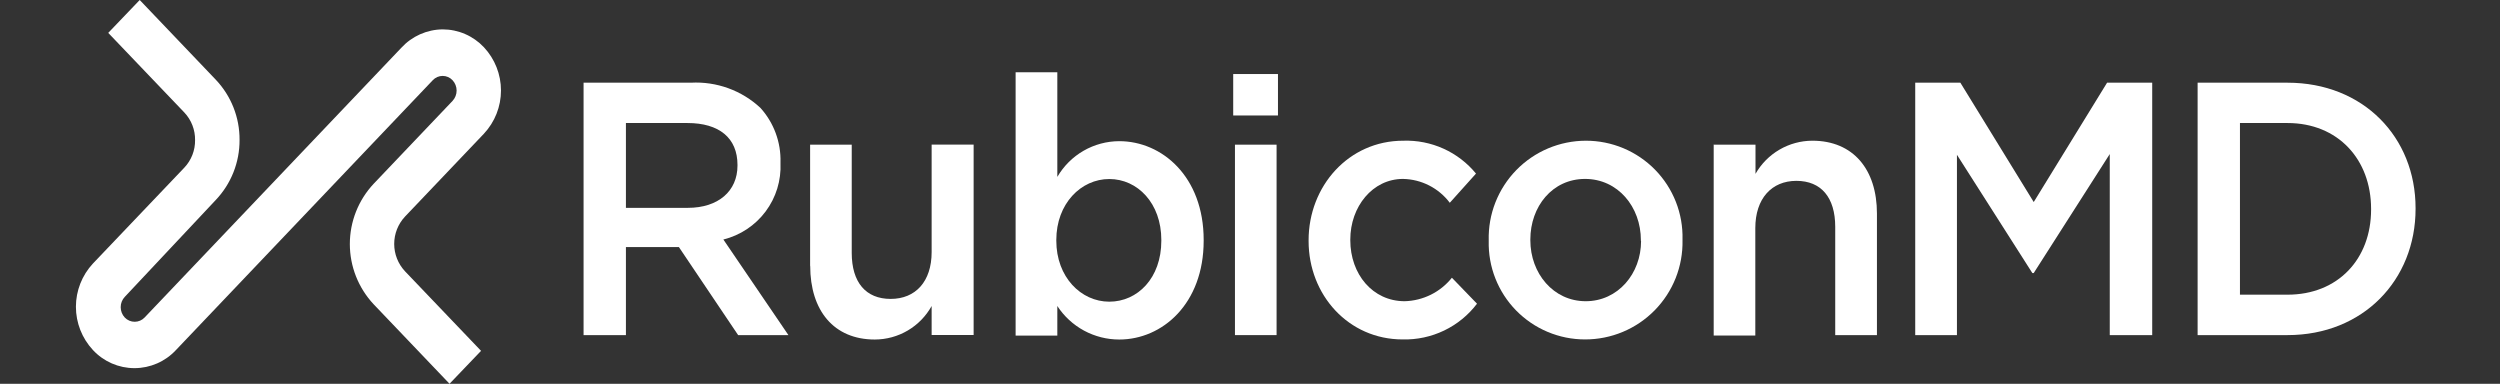
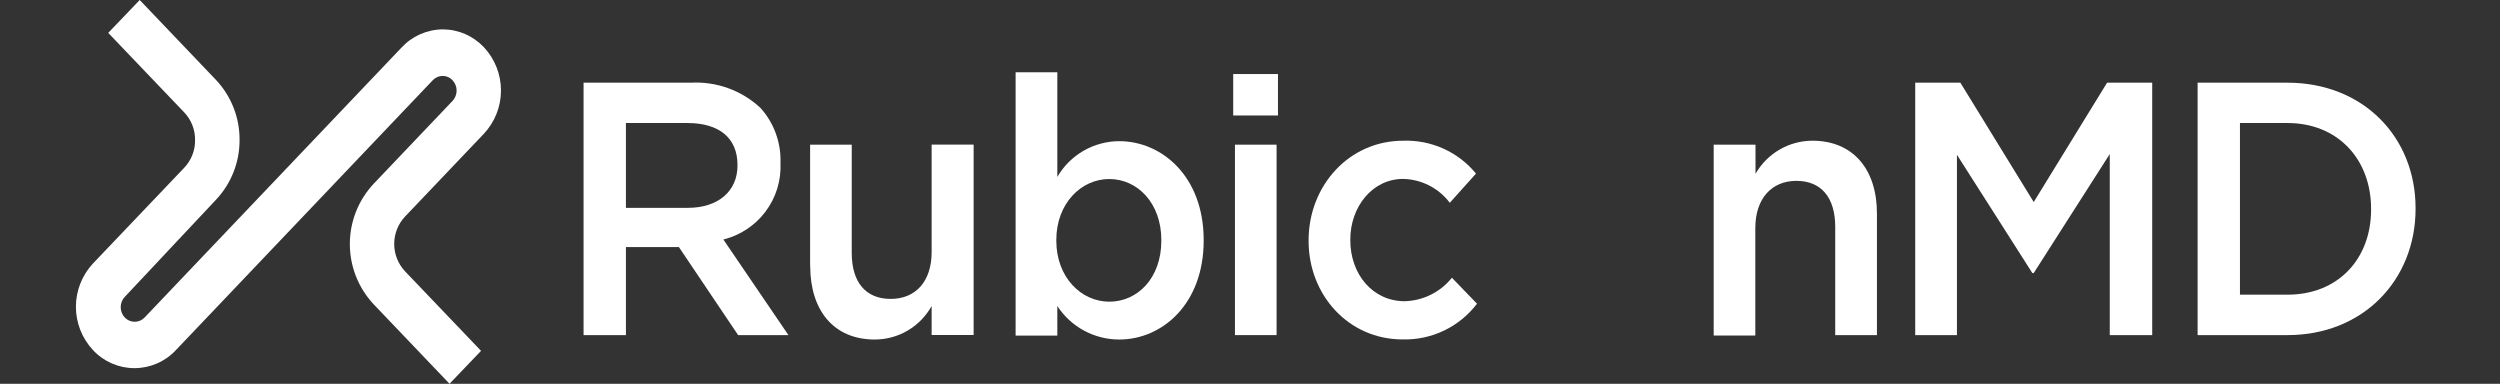
<svg xmlns="http://www.w3.org/2000/svg" width="241" height="37" viewBox="0 0 241 37" fill="none">
  <rect x="0" y="0" width="241" height="37" fill="#333333" stroke="none" />
  <g clip-path="url(#clip0_349_115)">
    <path d="M56.256 7.971H66.61C67.834 7.906 69.057 8.087 70.209 8.505C71.36 8.923 72.414 9.569 73.309 10.404C74.604 11.84 75.295 13.719 75.239 15.65V15.721C75.316 17.395 74.809 19.044 73.805 20.387C72.801 21.73 71.362 22.685 69.733 23.089L76.004 32.304H71.156L65.445 23.817H60.339V32.304H56.256V7.971ZM66.308 20.036C69.235 20.036 71.094 18.429 71.094 15.961V15.899C71.094 13.289 69.315 11.86 66.272 11.86H60.339V20.036H66.308Z" fill="white" />
    <path d="M78.095 25.628V13.946H82.107V24.377C82.107 27.226 83.468 28.815 85.861 28.815C88.254 28.815 89.81 27.146 89.81 24.297V13.937H93.858V32.295H89.81V29.499C89.268 30.476 88.474 31.291 87.511 31.859C86.548 32.427 85.45 32.728 84.331 32.73C80.381 32.73 78.104 29.943 78.104 25.628H78.095Z" fill="white" />
    <path d="M101.926 29.499V32.349H97.905V6.969H101.926V17.053C102.533 16.009 103.403 15.141 104.45 14.536C105.498 13.932 106.685 13.613 107.895 13.609C112.013 13.609 116.034 17.018 116.034 23.134V23.205C116.034 29.286 112.049 32.73 107.895 32.73C106.709 32.731 105.542 32.435 104.499 31.871C103.457 31.307 102.572 30.491 101.926 29.499ZM111.952 23.205V23.134C111.952 19.583 109.656 17.258 106.935 17.258C104.212 17.258 101.828 19.628 101.828 23.134V23.205C101.828 26.712 104.212 29.082 106.935 29.082C109.656 29.082 111.952 26.818 111.952 23.205Z" fill="white" />
    <path d="M118.881 7.137H123.196V11.132H118.881V7.137ZM119.05 13.946H123.062V32.304H119.05V13.946Z" fill="white" />
    <path d="M126.149 23.232V23.161C126.149 17.95 130 13.564 135.276 13.564C136.61 13.519 137.936 13.781 139.153 14.331C140.368 14.88 141.441 15.703 142.286 16.734L139.76 19.548C139.232 18.848 138.552 18.277 137.77 17.878C136.988 17.48 136.127 17.264 135.249 17.248C132.323 17.248 130.169 19.912 130.169 23.09V23.161C130.169 26.427 132.323 29.037 135.409 29.037C136.288 29.014 137.15 28.799 137.938 28.408C138.724 28.017 139.416 27.459 139.963 26.774L142.383 29.277C141.548 30.378 140.462 31.264 139.215 31.863C137.968 32.462 136.597 32.756 135.214 32.721C130 32.721 126.149 28.442 126.149 23.232Z" fill="white" />
-     <path d="M143.513 23.232V23.161C143.482 21.914 143.701 20.673 144.157 19.512C144.614 18.351 145.298 17.292 146.169 16.398C147.041 15.504 148.083 14.793 149.234 14.306C150.385 13.82 151.621 13.568 152.871 13.565C154.115 13.562 155.346 13.808 156.494 14.288C157.64 14.769 158.679 15.474 159.549 16.362C160.418 17.25 161.1 18.303 161.554 19.458C162.009 20.614 162.226 21.849 162.194 23.09V23.161C162.22 24.408 161.996 25.647 161.535 26.807C161.075 27.966 160.387 29.022 159.512 29.913C158.638 30.803 157.593 31.511 156.44 31.993C155.287 32.475 154.05 32.723 152.8 32.721C151.562 32.722 150.335 32.475 149.194 31.995C148.052 31.516 147.019 30.813 146.153 29.929C145.288 29.045 144.609 27.997 144.155 26.846C143.701 25.696 143.484 24.467 143.513 23.232ZM158.182 23.232V23.161C158.182 19.93 155.958 17.248 152.8 17.248C149.642 17.248 147.525 19.912 147.525 23.09V23.161C147.525 26.357 149.749 29.037 152.862 29.037C155.976 29.037 158.199 26.374 158.199 23.232H158.182Z" fill="white" />
    <path d="M165.183 13.946H169.23V16.76C169.78 15.793 170.577 14.988 171.539 14.427C172.501 13.865 173.595 13.568 174.71 13.564C178.66 13.564 180.937 16.343 180.937 20.586V32.304H176.916V21.873C176.916 19.024 175.555 17.435 173.171 17.435C170.787 17.435 169.212 19.139 169.212 21.989V32.348H165.2V13.99L165.183 13.946Z" fill="white" />
    <path d="M184.628 7.972H188.979L196.051 19.477L203.123 7.972H207.473V32.304H203.381V14.851L196.051 26.321H195.917L188.649 14.922V32.304H184.628V7.972Z" fill="white" />
    <path d="M211.85 7.972H220.514C227.817 7.972 232.861 13.218 232.861 20.062V20.133C232.861 26.987 227.817 32.304 220.514 32.304H211.85V7.972ZM215.932 11.86V28.407H220.514C225.389 28.407 228.573 24.963 228.573 20.204V20.133C228.573 15.375 225.389 11.86 220.514 11.86H215.932Z" fill="white" />
    <path d="M43.339 37L36.018 29.33C34.544 27.755 33.724 25.68 33.724 23.524C33.724 21.369 34.544 19.294 36.018 17.719L43.624 9.729C43.877 9.458 44.018 9.101 44.018 8.731C44.018 8.36 43.877 8.003 43.624 7.732C43.502 7.601 43.355 7.497 43.191 7.426C43.028 7.354 42.851 7.318 42.672 7.318C42.494 7.318 42.317 7.354 42.153 7.426C41.989 7.497 41.842 7.601 41.72 7.732L16.964 33.742C16.453 34.293 15.834 34.732 15.145 35.033C14.456 35.334 13.713 35.489 12.961 35.489C12.209 35.489 11.465 35.334 10.776 35.033C10.088 34.732 9.468 34.293 8.958 33.742C7.904 32.609 7.318 31.12 7.318 29.574C7.318 28.028 7.904 26.539 8.958 25.406L17.765 16.165C18.446 15.447 18.82 14.491 18.805 13.502C18.819 12.513 18.446 11.558 17.765 10.839L10.434 3.169L13.468 0L20.789 7.67C22.282 9.238 23.107 11.322 23.093 13.484C23.106 15.644 22.28 17.725 20.789 19.29L12.036 28.611C11.776 28.88 11.632 29.24 11.635 29.614C11.635 29.983 11.775 30.338 12.027 30.608C12.15 30.738 12.298 30.841 12.463 30.912C12.627 30.983 12.804 31.019 12.983 31.019C13.162 31.019 13.339 30.983 13.504 30.912C13.668 30.841 13.816 30.738 13.939 30.608L38.687 4.607C39.193 4.054 39.809 3.611 40.494 3.305C41.18 3 41.921 2.838 42.672 2.832C43.418 2.832 44.155 2.985 44.839 3.282C45.523 3.578 46.139 4.011 46.649 4.554C47.707 5.685 48.295 7.175 48.295 8.722C48.295 10.269 47.707 11.759 46.649 12.89L39.043 20.879C38.373 21.594 38.001 22.537 38.001 23.516C38.001 24.494 38.373 25.437 39.043 26.152L46.373 33.822L43.339 36.991V37Z" fill="white" />
  </g>
  <defs>
    <clipPath id="clip0_349_115">
      <rect width="241" height="37" fill="white" />
    </clipPath>
  </defs>
</svg>